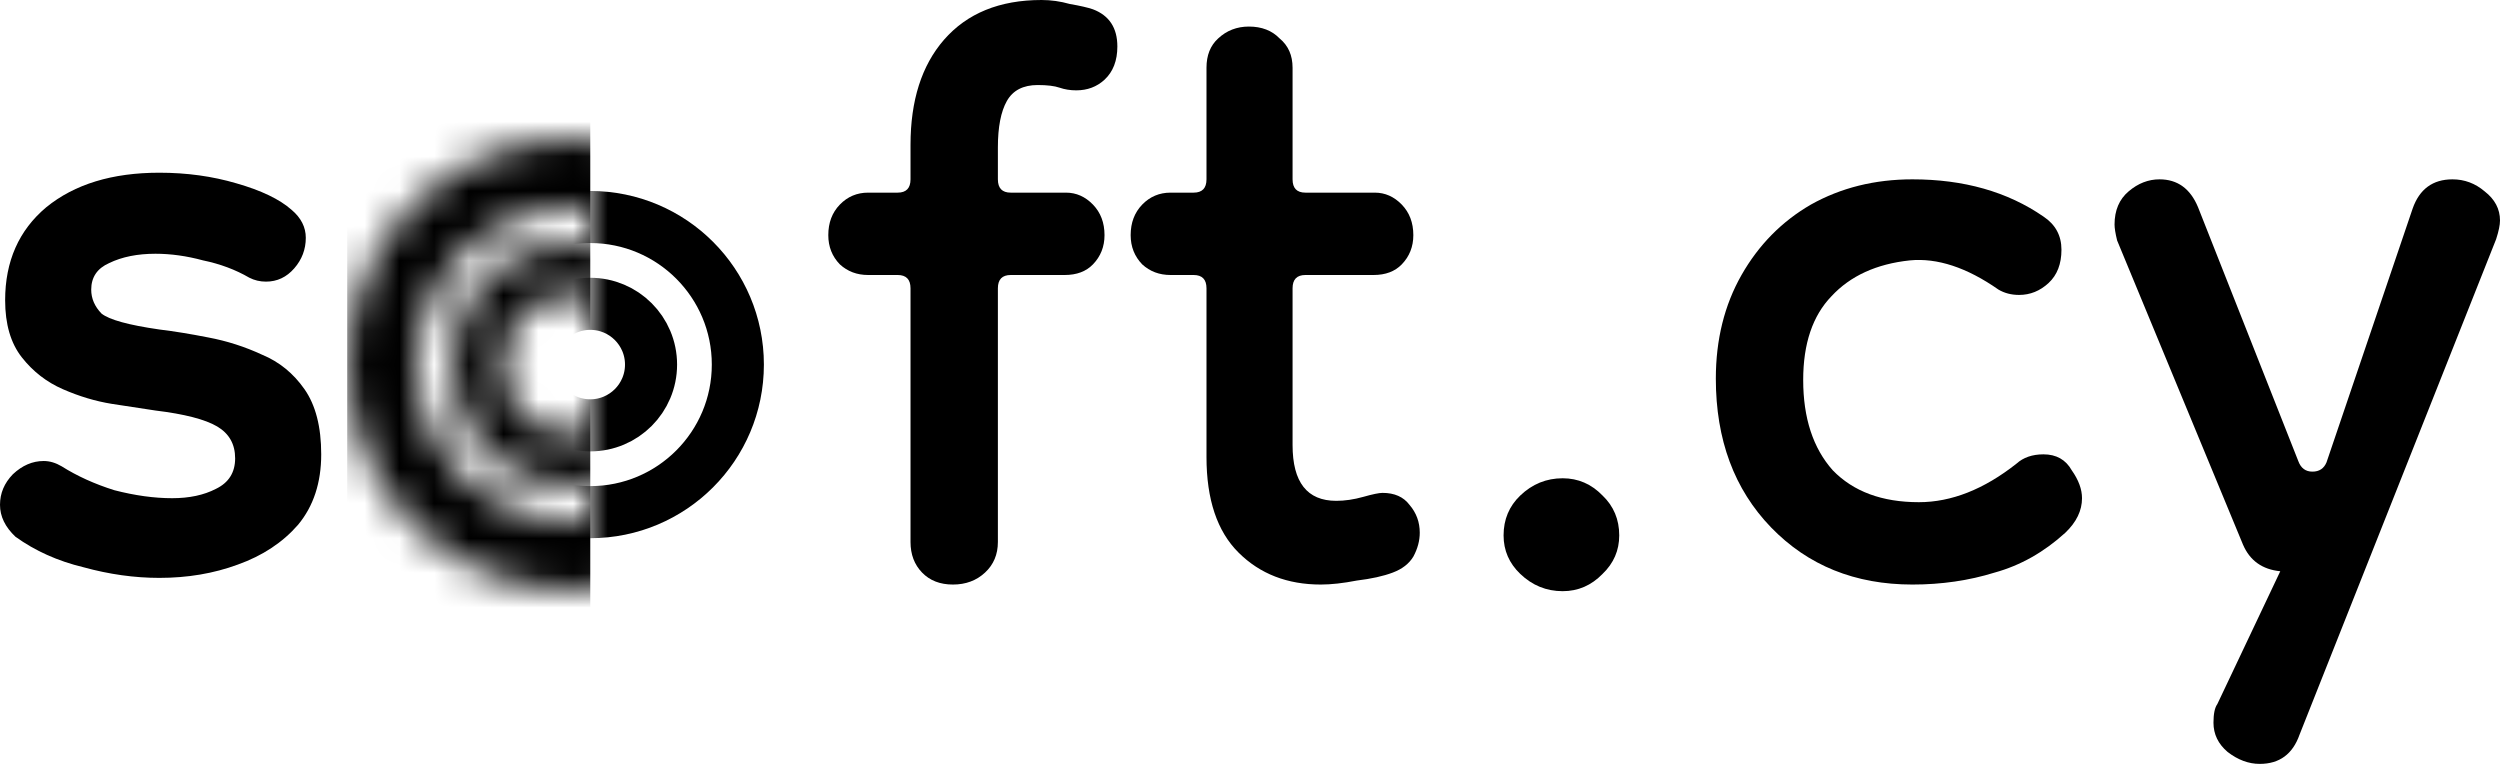
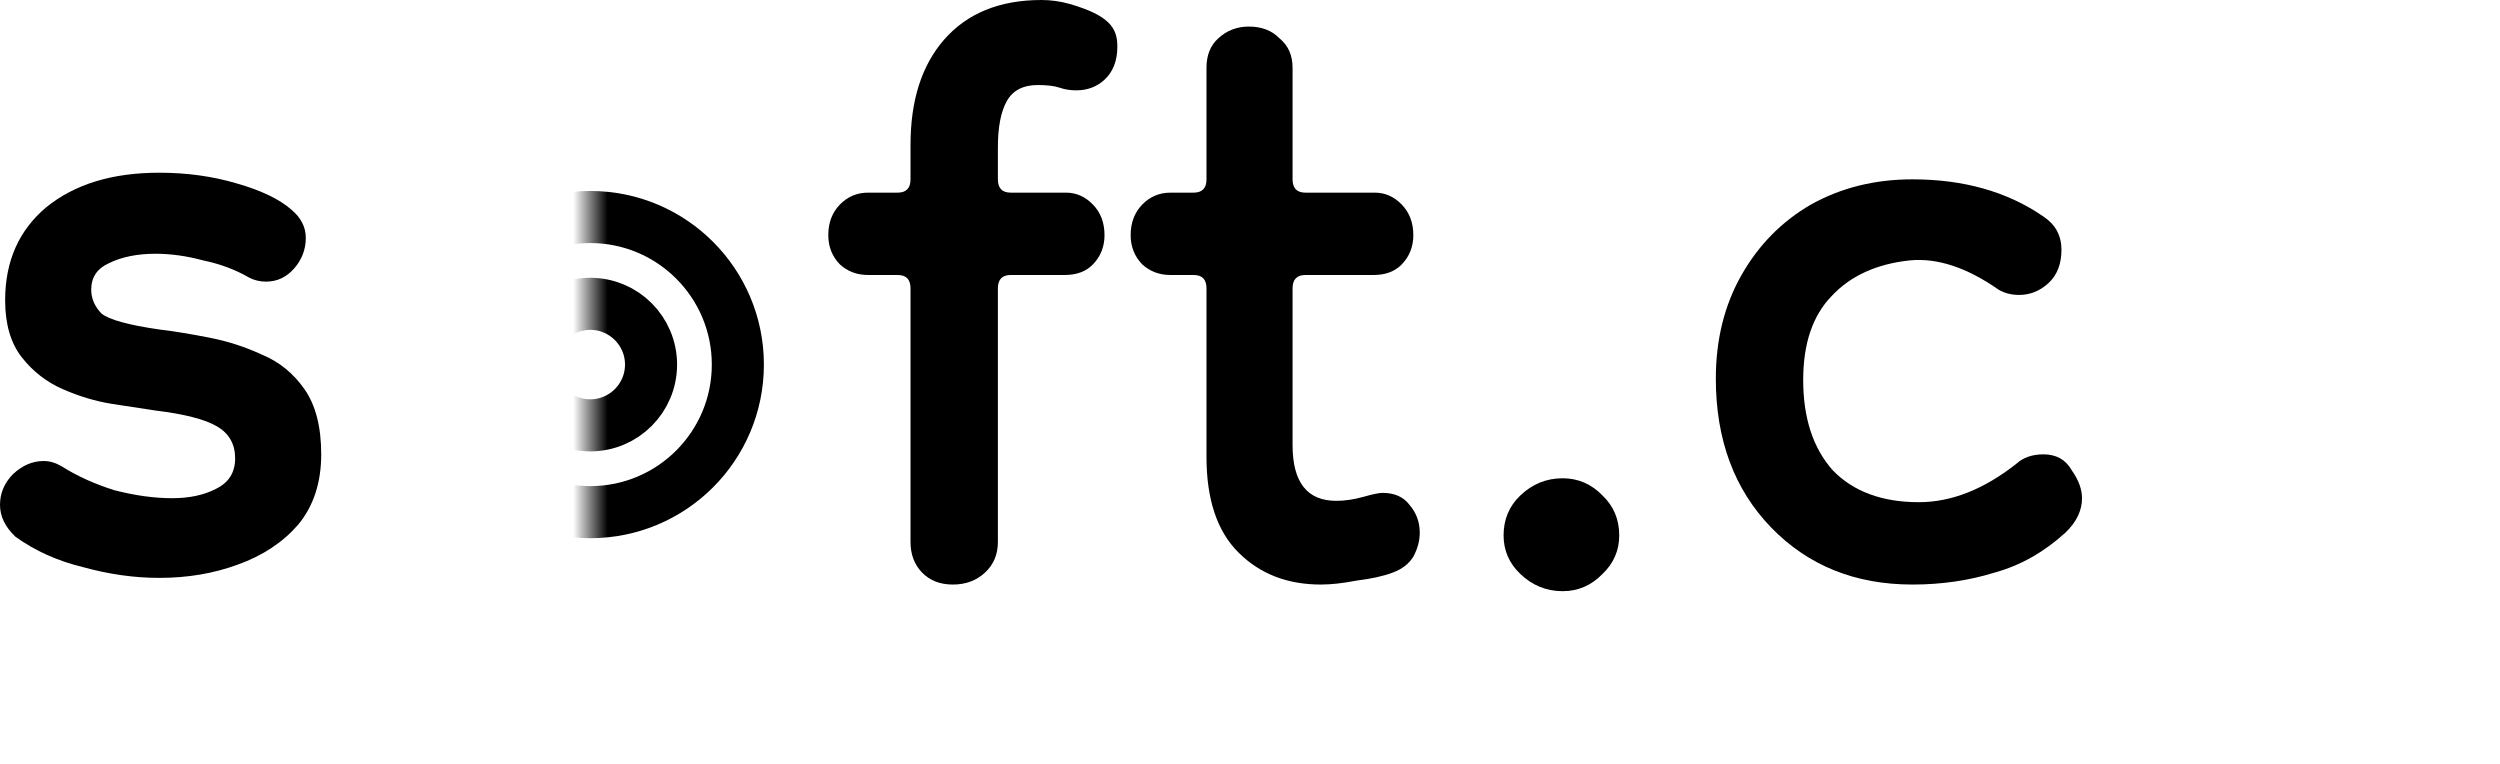
<svg xmlns="http://www.w3.org/2000/svg" width="72" height="22" viewBox="0 0 72 22" fill="none">
-   <path d="M60.899 6.466C60.899 6.058 61.035 5.739 61.306 5.51C61.577 5.28 61.873 5.165 62.194 5.165C62.712 5.165 63.082 5.433 63.304 5.969L66.19 13.277C66.264 13.481 66.4 13.583 66.597 13.583C66.795 13.583 66.93 13.493 67.004 13.315L69.484 6.007C69.681 5.446 70.064 5.165 70.631 5.165C70.976 5.165 71.285 5.28 71.556 5.51C71.852 5.739 72 6.02 72 6.351C72 6.479 71.963 6.657 71.889 6.887L66.227 21.158C66.03 21.719 65.648 22 65.08 22C64.76 22 64.451 21.885 64.155 21.656C63.884 21.426 63.748 21.145 63.748 20.814C63.748 20.559 63.785 20.38 63.859 20.278L65.672 16.452C65.154 16.401 64.797 16.146 64.599 15.687L60.973 6.925C60.923 6.721 60.899 6.568 60.899 6.466Z" fill="black" />
  <path d="M55.078 16.835C53.425 16.835 52.068 16.286 51.007 15.19C49.947 14.093 49.416 12.664 49.416 10.904C49.416 9.782 49.663 8.787 50.156 7.92C50.65 7.053 51.316 6.377 52.154 5.892C53.018 5.408 53.992 5.165 55.078 5.165C56.558 5.165 57.816 5.522 58.852 6.237C59.197 6.466 59.37 6.785 59.37 7.193C59.37 7.601 59.247 7.92 59 8.15C58.753 8.379 58.47 8.494 58.149 8.494C57.927 8.494 57.73 8.443 57.557 8.341C56.644 7.703 55.793 7.423 55.004 7.499C54.042 7.601 53.289 7.946 52.746 8.532C52.204 9.093 51.932 9.897 51.932 10.943C51.932 12.039 52.216 12.907 52.783 13.544C53.376 14.156 54.202 14.463 55.263 14.463C56.2 14.463 57.138 14.093 58.075 13.353C58.272 13.175 58.531 13.085 58.852 13.085C59.222 13.085 59.493 13.238 59.666 13.544C59.864 13.825 59.962 14.093 59.962 14.348C59.962 14.705 59.802 15.037 59.481 15.343C58.864 15.904 58.186 16.286 57.446 16.49C56.706 16.72 55.916 16.835 55.078 16.835Z" fill="black" />
  <path d="M45.005 17.026C44.537 17.026 44.13 16.86 43.784 16.529C43.464 16.223 43.303 15.853 43.303 15.419C43.303 14.96 43.464 14.577 43.784 14.271C44.13 13.94 44.537 13.774 45.005 13.774C45.449 13.774 45.832 13.94 46.153 14.271C46.473 14.577 46.634 14.96 46.634 15.419C46.634 15.853 46.473 16.223 46.153 16.529C45.832 16.86 45.449 17.026 45.005 17.026Z" fill="black" />
  <path d="M38.04 16.835C37.078 16.835 36.288 16.529 35.672 15.916C35.055 15.304 34.747 14.386 34.747 13.162V8.303C34.747 8.048 34.623 7.92 34.377 7.92H33.711C33.39 7.92 33.118 7.818 32.896 7.614C32.674 7.384 32.563 7.104 32.563 6.772C32.563 6.415 32.674 6.122 32.896 5.892C33.118 5.663 33.39 5.548 33.711 5.548H34.377C34.623 5.548 34.747 5.42 34.747 5.165V1.951C34.747 1.594 34.858 1.314 35.08 1.11C35.326 0.88 35.622 0.765 35.968 0.765C36.338 0.765 36.634 0.88 36.856 1.11C37.102 1.314 37.226 1.594 37.226 1.951V5.165C37.226 5.42 37.349 5.548 37.596 5.548H39.594C39.89 5.548 40.149 5.663 40.371 5.892C40.593 6.122 40.704 6.415 40.704 6.772C40.704 7.104 40.593 7.384 40.371 7.614C40.174 7.818 39.903 7.92 39.557 7.92H37.596C37.349 7.92 37.226 8.048 37.226 8.303V12.817C37.226 13.889 37.645 14.424 38.484 14.424C38.731 14.424 38.99 14.386 39.261 14.31C39.532 14.233 39.718 14.195 39.816 14.195C40.161 14.195 40.421 14.31 40.593 14.539C40.791 14.769 40.889 15.037 40.889 15.343C40.889 15.572 40.828 15.802 40.704 16.031C40.581 16.235 40.384 16.388 40.112 16.49C39.841 16.593 39.495 16.669 39.076 16.72C38.681 16.797 38.336 16.835 38.04 16.835Z" fill="black" />
-   <path d="M27.444 16.835C27.074 16.835 26.778 16.72 26.556 16.49C26.334 16.261 26.223 15.967 26.223 15.61V8.303C26.223 8.048 26.099 7.92 25.853 7.92H25.002C24.681 7.92 24.41 7.818 24.188 7.614C23.965 7.384 23.855 7.104 23.855 6.772C23.855 6.415 23.965 6.122 24.188 5.892C24.41 5.663 24.681 5.548 25.002 5.548H25.853C26.099 5.548 26.223 5.42 26.223 5.165V4.17C26.223 2.895 26.543 1.888 27.185 1.148C27.851 0.383 28.788 0 29.997 0C30.268 0 30.54 0.038 30.811 0.115C31.107 0.166 31.329 0.217 31.477 0.268C31.946 0.446 32.18 0.803 32.18 1.339C32.18 1.747 32.057 2.066 31.81 2.296C31.588 2.5 31.317 2.602 30.996 2.602C30.824 2.602 30.663 2.576 30.515 2.525C30.367 2.474 30.157 2.449 29.886 2.449C29.467 2.449 29.171 2.602 28.998 2.908C28.825 3.214 28.739 3.66 28.739 4.247V5.165C28.739 5.42 28.862 5.548 29.109 5.548H30.7C30.996 5.548 31.255 5.663 31.477 5.892C31.699 6.122 31.81 6.415 31.81 6.772C31.81 7.104 31.699 7.384 31.477 7.614C31.28 7.818 31.009 7.92 30.663 7.92H29.109C28.862 7.92 28.739 8.048 28.739 8.303V15.61C28.739 15.967 28.616 16.261 28.369 16.49C28.122 16.72 27.814 16.835 27.444 16.835Z" fill="black" />
+   <path d="M27.444 16.835C27.074 16.835 26.778 16.72 26.556 16.49C26.334 16.261 26.223 15.967 26.223 15.61V8.303C26.223 8.048 26.099 7.92 25.853 7.92H25.002C24.681 7.92 24.41 7.818 24.188 7.614C23.965 7.384 23.855 7.104 23.855 6.772C23.855 6.415 23.965 6.122 24.188 5.892C24.41 5.663 24.681 5.548 25.002 5.548H25.853C26.099 5.548 26.223 5.42 26.223 5.165V4.17C26.223 2.895 26.543 1.888 27.185 1.148C27.851 0.383 28.788 0 29.997 0C30.268 0 30.54 0.038 30.811 0.115C31.946 0.446 32.18 0.803 32.18 1.339C32.18 1.747 32.057 2.066 31.81 2.296C31.588 2.5 31.317 2.602 30.996 2.602C30.824 2.602 30.663 2.576 30.515 2.525C30.367 2.474 30.157 2.449 29.886 2.449C29.467 2.449 29.171 2.602 28.998 2.908C28.825 3.214 28.739 3.66 28.739 4.247V5.165C28.739 5.42 28.862 5.548 29.109 5.548H30.7C30.996 5.548 31.255 5.663 31.477 5.892C31.699 6.122 31.81 6.415 31.81 6.772C31.81 7.104 31.699 7.384 31.477 7.614C31.28 7.818 31.009 7.92 30.663 7.92H29.109C28.862 7.92 28.739 8.048 28.739 8.303V15.61C28.739 15.967 28.616 16.261 28.369 16.49C28.122 16.72 27.814 16.835 27.444 16.835Z" fill="black" />
  <path d="M4.588 16.643C3.873 16.643 3.145 16.541 2.405 16.337C1.665 16.159 1.011 15.866 0.444 15.457C0.148 15.177 0 14.871 0 14.539C0 14.207 0.123 13.914 0.37 13.659C0.641 13.404 0.937 13.277 1.258 13.277C1.431 13.277 1.603 13.328 1.776 13.43C2.22 13.71 2.726 13.94 3.293 14.118C3.885 14.271 4.44 14.348 4.959 14.348C5.452 14.348 5.871 14.259 6.217 14.08C6.587 13.902 6.772 13.608 6.772 13.2C6.772 12.792 6.599 12.486 6.254 12.282C5.908 12.078 5.316 11.925 4.477 11.823C4.132 11.772 3.713 11.708 3.219 11.631C2.751 11.555 2.282 11.415 1.813 11.21C1.344 11.006 0.95 10.7 0.629 10.292C0.308 9.884 0.148 9.336 0.148 8.647C0.148 7.525 0.543 6.632 1.332 5.969C2.146 5.306 3.232 4.974 4.588 4.974C5.378 4.974 6.118 5.076 6.809 5.28C7.524 5.484 8.055 5.739 8.4 6.045C8.671 6.275 8.807 6.543 8.807 6.849C8.807 7.18 8.696 7.474 8.474 7.729C8.252 7.984 7.981 8.111 7.66 8.111C7.487 8.111 7.327 8.073 7.179 7.997C6.784 7.767 6.34 7.601 5.847 7.499C5.378 7.372 4.922 7.308 4.477 7.308C3.959 7.308 3.515 7.397 3.145 7.576C2.8 7.729 2.627 7.984 2.627 8.341C2.627 8.596 2.726 8.826 2.923 9.03C3.145 9.208 3.7 9.361 4.588 9.489C5.008 9.54 5.477 9.616 5.995 9.718C6.537 9.82 7.055 9.986 7.549 10.216C8.042 10.42 8.449 10.751 8.77 11.21C9.091 11.67 9.251 12.294 9.251 13.085C9.251 13.902 9.029 14.577 8.585 15.113C8.141 15.623 7.561 16.006 6.846 16.261C6.155 16.516 5.403 16.643 4.588 16.643Z" fill="black" />
  <mask id="mask0_9_87" style="mask-type:alpha" maskUnits="userSpaceOnUse" x="10" y="4" width="13" height="13">
    <circle cx="16.5" cy="10.5" r="5.5" stroke="black" stroke-width="2" />
    <circle cx="16.5" cy="10.5" r="2.75" stroke="black" stroke-width="1.5" />
  </mask>
  <g mask="url(#mask0_9_87)">
-     <rect x="10" y="2" width="7" height="17" fill="black" />
-   </g>
+     </g>
  <mask id="mask1_9_87" style="mask-type:alpha" maskUnits="userSpaceOnUse" x="17" y="4" width="6" height="13">
    <rect x="17" y="4.5" width="6" height="12" fill="black" />
  </mask>
  <g mask="url(#mask1_9_87)">
    <circle cx="17" cy="10.5" r="1.75" stroke="black" stroke-width="1.5" />
    <circle cx="17" cy="10.5" r="4.25" stroke="black" stroke-width="1.5" />
  </g>
</svg>